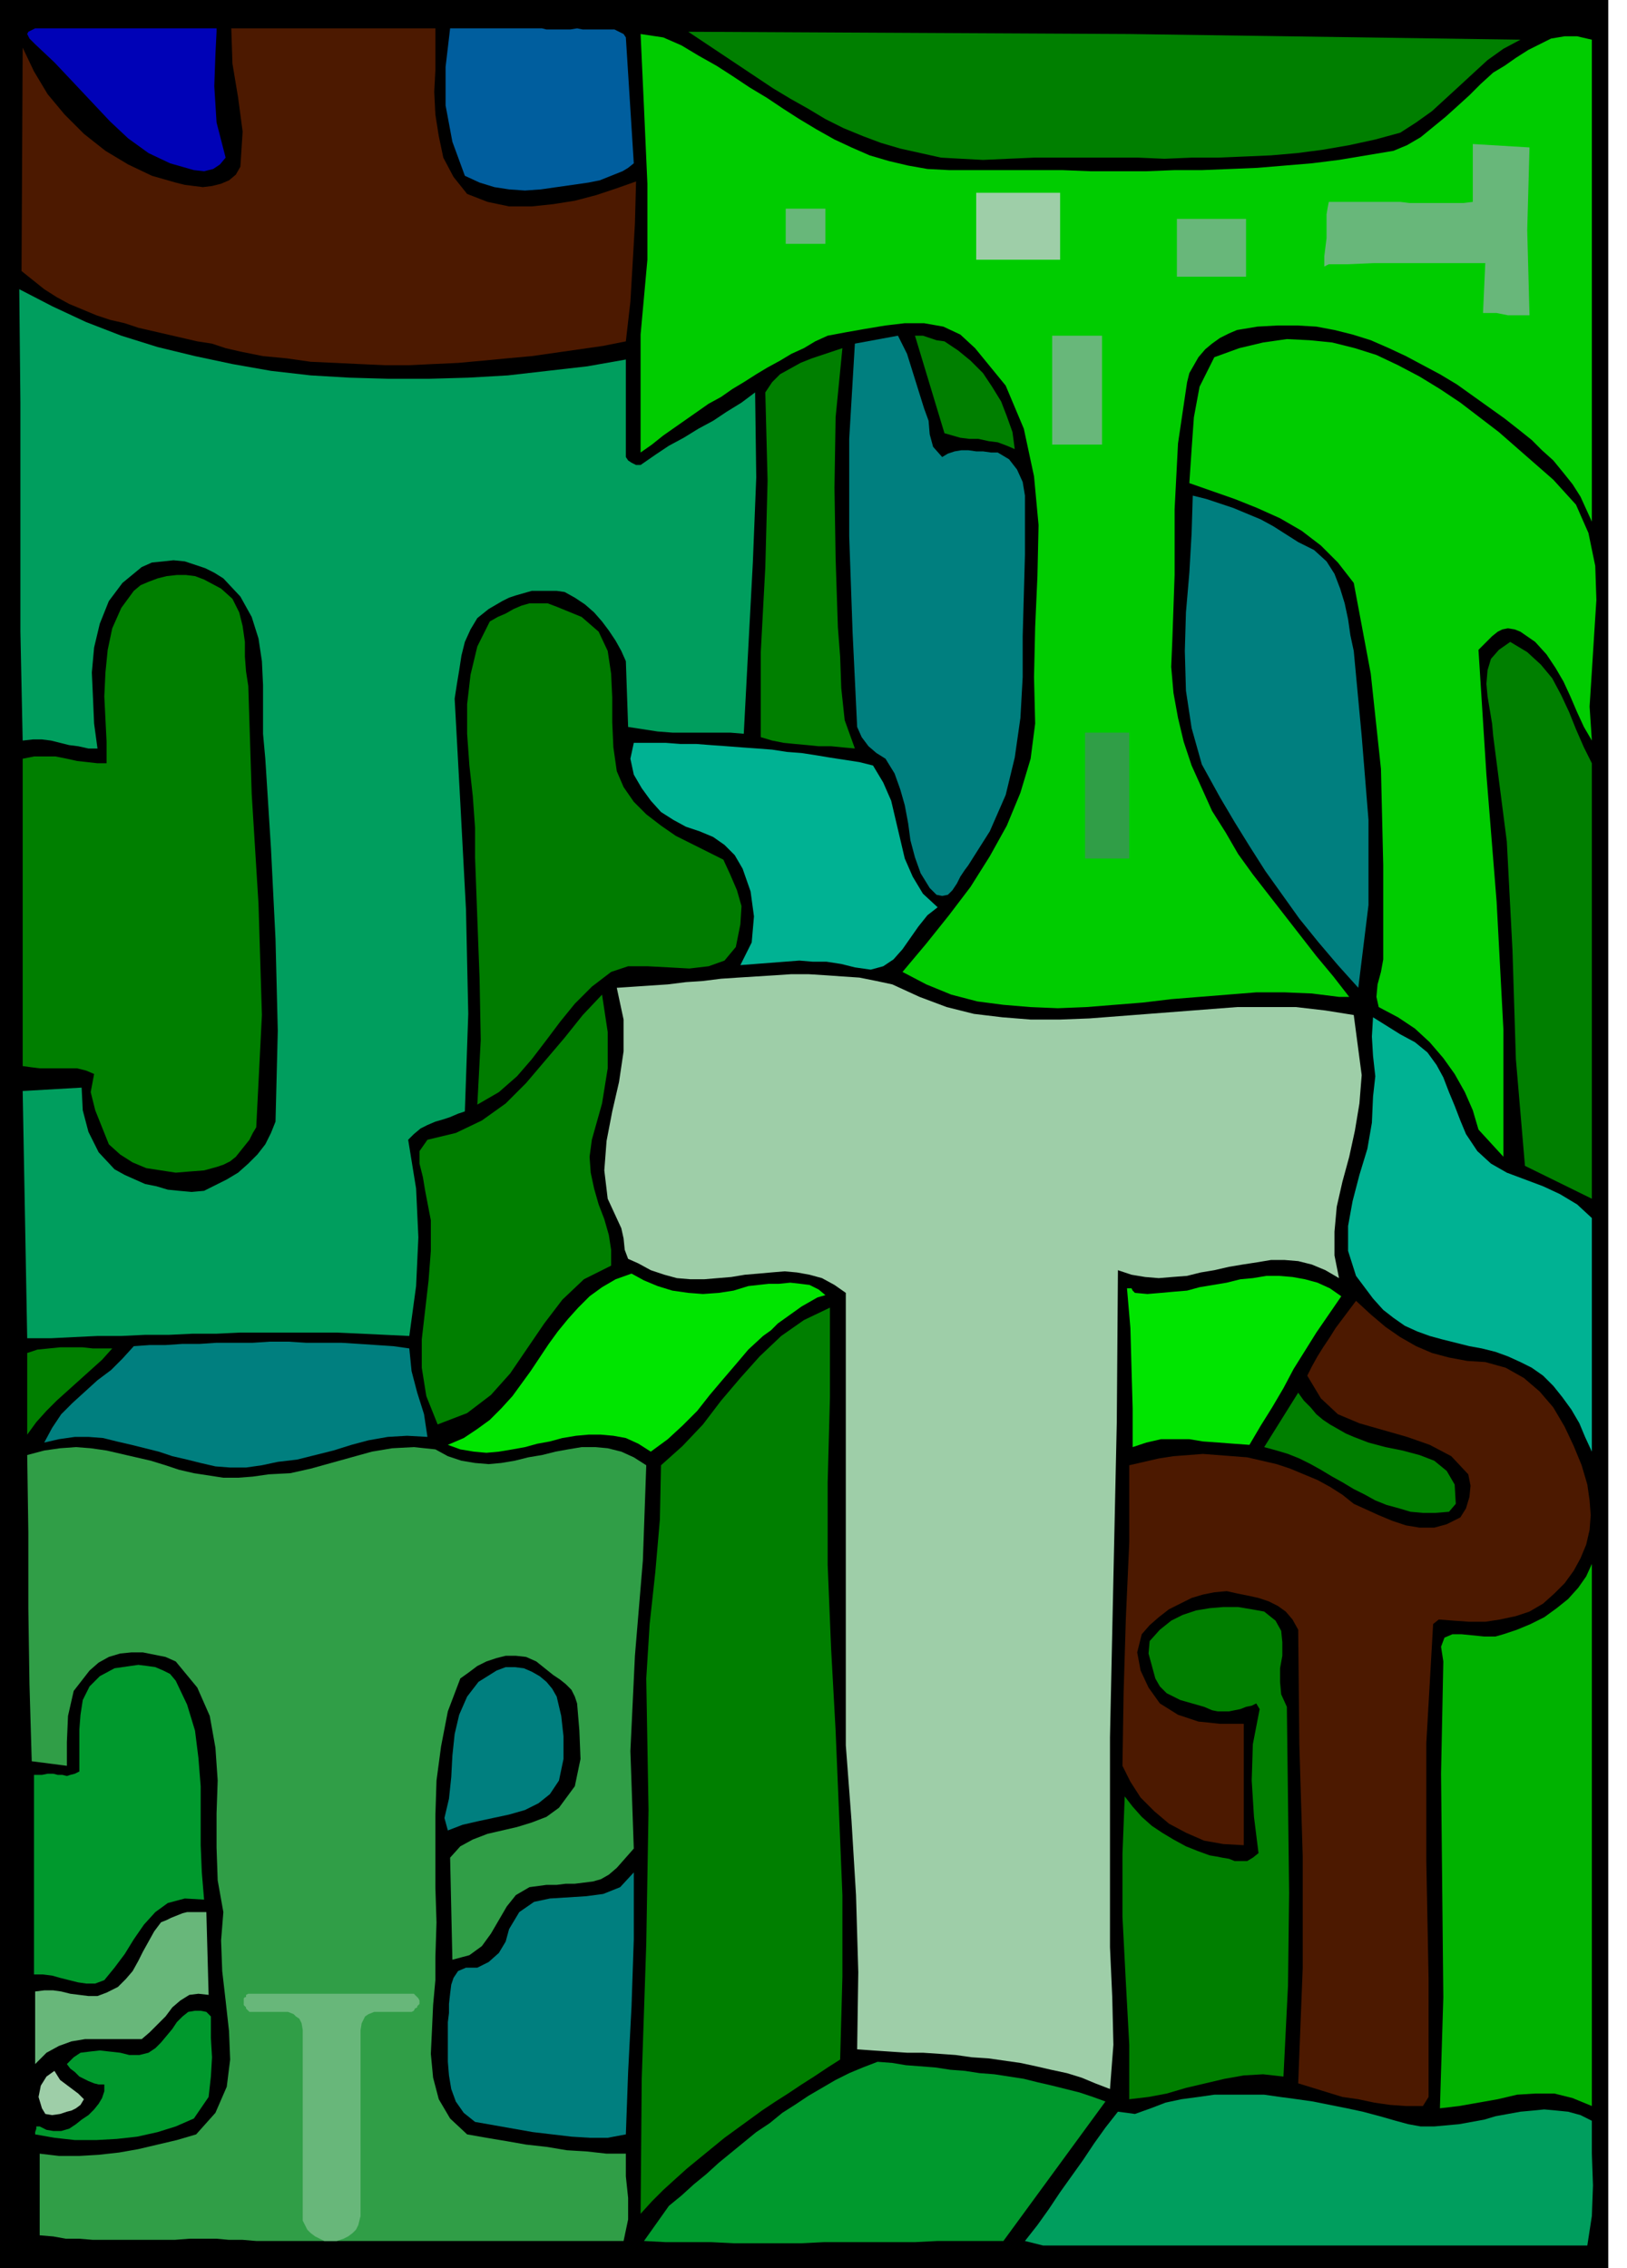
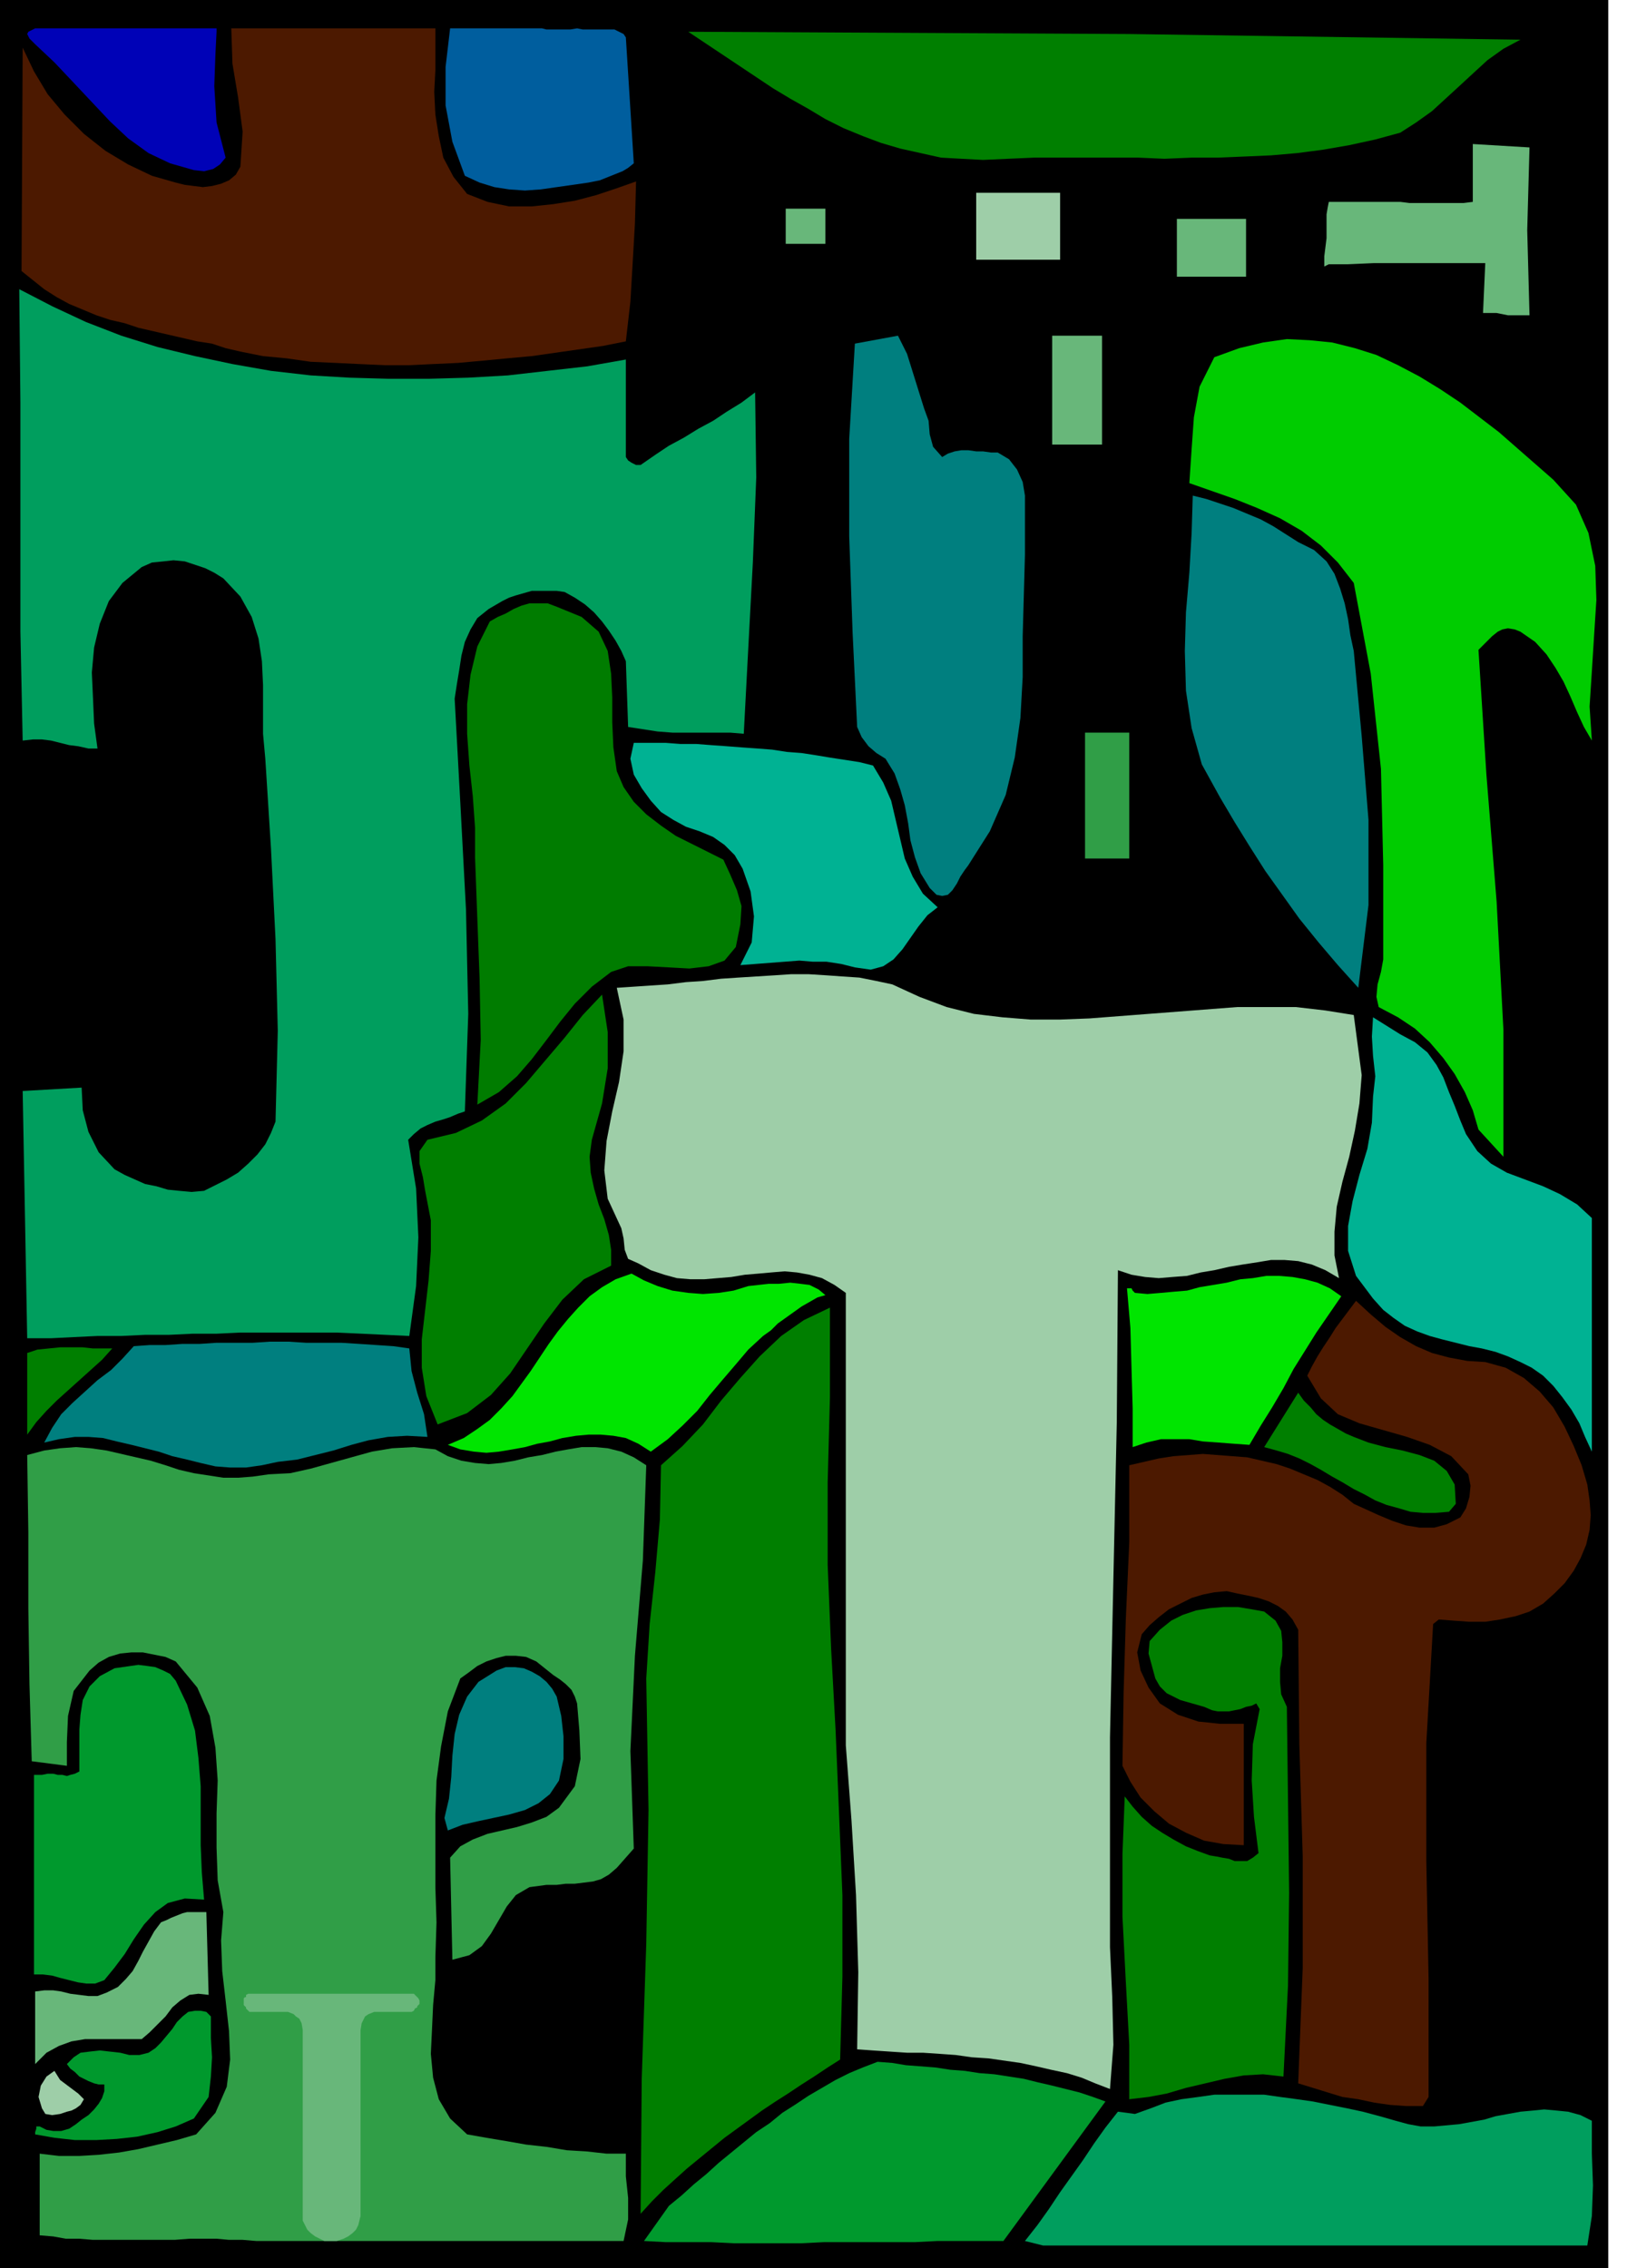
<svg xmlns="http://www.w3.org/2000/svg" fill-rule="evenodd" height="192" preserveAspectRatio="none" stroke-linecap="round" viewBox="0 0 1435 2000" width="137.76">
  <style>.pen1{stroke:none}.brush3{fill:#00992d}.brush4{fill:#009e5e}.brush5{fill:#309e47}.brush6{fill:#007f00}.brush7{fill:#007f7f}.brush8{fill:#9ecea8}.brush10{fill:#4c1900}.brush11{fill:#68b77a}.brush12{fill:#00e500}.brush13{fill:#00b293}.brush14{fill:#0c0}</style>
  <path class="pen1" style="fill:#000" d="M0 0h1418v2000H0V0z" />
  <path fill="none" style="stroke:#000;stroke-width:1;stroke-linejoin:round" d="M0 0h1418v2000H0V0h0" />
  <path class="pen1 brush3" d="m885 1976 90-123-11-4-12-4-12-3-12-3-13-3-12-3-13-2-13-2-13-1-13-2-13-1-13-2-13-1-13-1-12-2-13-1-13 5-12 5-12 6-12 7-12 7-12 8-11 7-11 9-12 8-11 9-11 9-11 9-11 10-11 9-11 10-11 9-22 31 19 1h40l20 1h60l20-1h80l20-1h58z" />
  <path class="pen1 brush4" d="m1400 1980 4-26 1-27-1-28v-29l-10-5-11-3-10-1-11-1-10 1-11 1-11 2-11 2-10 3-11 2-11 2-11 1-11 1h-12l-11-2-11-3-14-4-15-4-14-3-15-3-15-3-14-2-15-2-14-2h-44l-14 2-15 2-14 3-13 5-14 5-15-2-11 14-10 14-10 15-10 14-10 14-10 15-10 14-11 14 16 4h480z" />
  <path class="pen1 brush5" d="m550 1976 4-19v-19l-2-19v-20h-17l-18-2-17-1-18-3-18-2-17-3-18-3-17-3-15-14-10-17-5-19-2-21 1-21 1-22 2-22v-20l1-31-1-31v-63l1-31 4-30 6-31 11-29 7-5 8-6 8-4 9-3 8-2h9l9 1 9 4 5 4 5 4 5 4 6 4 5 4 5 5 3 6 2 6 2 24 1 25-5 24-14 19-11 8-13 5-13 4-13 3-13 3-13 5-11 6-9 10 2 90 15-4 11-8 8-11 7-12 7-12 8-10 12-7 15-2h9l8-1h8l8-1 8-1 7-2 7-4 7-6 15-17-3-86 4-84 7-84 3-84-11-7-11-5-12-3-11-1h-12l-12 2-11 2-12 3-12 2-12 3-12 2-11 1-12-1-12-2-12-4-11-6-19-2-19 1-18 3-18 5-18 5-18 5-18 4-19 1-14 2-13 1h-13l-13-2-13-2-13-3-12-4-13-4-13-3-13-3-13-3-14-2-13-1-14 1-14 2-15 4 1 68v67l1 67 2 68 31 4v-21l1-23 5-22 14-18 8-7 9-5 10-3 10-1h10l10 2 10 2 9 4 19 23 11 25 5 28 2 29-1 29v30l1 29 5 28-2 25 1 27 3 26 3 27 1 25-3 24-10 23-17 19-17 5-17 4-17 4-17 3-18 2-17 1H52l-17-2v72l12 1 11 2h12l12 1h72l13-1h24l11 1h12l12 1h324z" />
  <path class="pen1 brush6" d="m741 1816 2-73v-72l-3-73-3-72-4-73-3-73v-73l2-75v-79l-23 11-20 14-19 18-17 19-17 20-16 21-18 19-19 17-1 48-4 46-5 46-3 48 2 116-2 118-4 119-1 119 10-11 10-10 11-10 10-9 11-9 11-9 11-9 11-8 11-8 11-8 12-8 11-7 12-8 11-7 12-8 11-7z" />
  <path class="pen1 brush3" d="m184 1849 2-18 1-17-1-17v-19l-4-4-5-1h-5l-6 1-5 4-5 5-4 6-5 6-5 6-5 5-6 4-8 2h-9l-8-2-9-1-9-1-9 1-8 1-6 4-6 6 3 4 4 3 4 4 4 2 4 2 5 2 4 1h5v6l-2 6-3 5-4 5-5 5-6 4-5 4-6 4-7 2h-7l-6-1-6-3h-3v2l-1 3v2l17 3 18 2h19l18-1 18-2 18-4 16-5 16-7 13-19z" />
-   <path class="pen1 brush7" d="m552 1882 2-55 3-58 2-59v-59l-12 13-15 6-15 2-16 1-16 1-14 3-13 9-9 15-3 11-6 10-9 8-10 5h-10l-7 3-4 6-2 6-1 8-1 9v8l-1 8v35l1 12 2 12 4 11 7 10 10 8 17 3 17 3 17 3 17 2 17 2 16 1h16l16-3z" />
  <path class="pen1 brush8" d="m74 1851-5-5-8-6-8-6-5-8-7 5-5 8-2 10 3 10 3 5 6 1 7-1 6-2 4-1 4-2 4-3 3-5z" />
-   <path class="pen1" style="fill:#00b200" d="M1404 1857v-478l-5 11-7 10-9 10-10 8-11 8-12 6-12 5-12 4-7 2h-10l-10-1-10-1h-8l-7 3-3 8 2 13-2 99 1 99 1 98-3 98 17-2 17-3 17-3 17-4 16-1h17l16 4 17 7z" />
  <path class="pen1 brush10" d="M1260 1849v-104l-2-104v-104l6-105 5-4 13 1 14 1h14l13-2 14-3 12-4 12-7 10-9 9-9 8-11 6-11 5-12 3-13 1-13-1-13-2-14-5-17-7-17-8-17-10-17-12-14-14-12-16-9-18-5-16-1-16-3-15-4-14-6-14-8-13-9-13-11-13-12-6 8-6 8-6 8-5 8-6 9-5 8-5 9-4 8 12 20 15 14 19 8 21 6 21 6 20 7 19 10 15 16 2 10-1 10-3 10-5 8-12 6-11 3h-13l-12-2-12-4-12-5-11-5-11-5-10-8-11-7-11-6-12-5-12-5-12-4-13-3-13-3-13-1-13-1-13-1-13 1-13 1-13 2-13 3-13 3v68l-3 67-2 66-1 64 7 14 9 14 12 12 13 11 15 8 16 7 17 3 18 1v-107h-21l-9-1-10-1-9-3-9-3-8-5-8-5-10-14-7-15-3-16 4-16 7-8 8-7 9-7 10-5 10-5 10-3 10-2 11-1 9 2 10 2 9 2 9 3 8 4 7 5 6 7 5 9 1 101 3 99v98l-4 102 13 4 13 4 13 4 14 2 14 3 14 2 14 1h15l5-8z" />
  <path class="pen1 brush6" d="m1132 1831 4-80 1-82-1-82-1-82-5-11-1-11v-12l2-11v-12l-1-10-5-9-10-8-11-2-12-2h-13l-12 1-12 2-12 4-10 5-10 8-9 10-1 11 3 11 3 11 4 7 6 6 6 3 6 3 7 2 7 2 7 2 7 3 5 1h10l5-1 5-1 5-2 5-1 4-2 3 5-6 31-1 32 2 32 4 32-5 4-5 3h-11l-5-2-6-1-5-1-6-1-11-4-10-4-11-6-10-6-9-6-9-8-8-9-7-9-2 51v55l3 58 3 55v48l17-2 16-3 17-5 17-4 17-4 17-3 17-1 18 2z" />
  <path class="pen1 brush8" d="M979 1673v-141l3-140 3-138 1-134 12 4 12 2 12 1 12-1 13-1 12-3 12-2 13-3 12-2 13-2 12-2h12l12 1 12 3 12 5 12 7-4-20v-21l2-22 5-22 6-22 5-23 4-24 2-25-7-53-25-4-26-3h-52l-26 2-26 2-26 2-26 2-26 2-26 1h-26l-25-2-25-3-24-6-24-9-24-11-14-3-15-3-15-1-14-1-16-1h-15l-15 1-16 1-16 1-15 1-16 2-15 1-16 2-15 1-15 1-15 1 6 28v28l-4 27-6 26-5 26-2 26 3 25 12 26 2 9 1 10 3 8 9 4 11 6 12 4 11 3 12 1h12l12-1 12-1 12-2 12-1 11-1 12-1 11 1 11 2 11 3 11 6 10 7v399l5 66 4 66 2 68-1 68 14 1 15 1 15 1h14l15 1 14 1 14 2 15 1 14 2 14 2 14 3 13 3 14 3 13 4 12 5 13 5 3-39-1-42-2-44v-44z" />
  <path class="pen1 brush11" d="m125 1798 7-6 7-7 7-7 6-8 7-6 8-5 8-1 9 1-2-73h-17l-4 1-5 2-5 2-4 2-5 2-6 8-5 9-5 9-4 8-5 9-6 7-7 7-10 5-8 3h-8l-8-1-8-1-8-2-7-1h-8l-8 1v64l10-10 11-6 11-4 12-2h50z" />
  <path class="pen1 brush3" d="m180 1675-2-24-1-24v-52l-2-25-3-24-7-23-10-21-5-6-6-3-7-3-7-1-8-1-7 1-7 1-7 1-13 7-9 9-6 12-2 13-1 13v37l-4 2-4 1-3 1-4-1h-4l-4-1h-5l-5 1h-7v176h8l8 1 7 2 8 2 8 2 7 1h8l8-3 9-11 9-12 8-13 9-13 10-11 11-8 15-4 17 1z" />
  <path class="pen1 brush7" d="m493 1570 4-19v-20l-2-18-4-17-4-7-5-6-6-5-7-4-7-3-8-1h-8l-8 3-16 10-10 13-7 16-4 17-2 19-1 19-2 19-4 17 3 11 13-5 13-3 14-3 14-3 14-4 12-6 10-8 8-12z" />
  <path class="pen1 brush6" d="m1284 1326-1-17-7-12-11-9-13-5-15-4-15-3-15-4-13-5-7-3-7-4-7-4-6-4-6-5-5-6-6-6-5-7-30 48 11 3 10 3 10 4 10 5 9 5 10 6 9 5 10 6 10 5 9 5 10 4 11 3 10 3 11 1h11l12-1 6-7z" />
  <path class="pen1 brush7" d="m377 1267-3-20-6-19-5-19-2-20-14-2-15-1-15-1-16-1h-31l-16-1h-16l-15 1h-32l-15 1h-15l-15 1h-14l-14 1-10 11-10 10-12 9-11 10-11 10-10 10-8 12-7 13 13-3 14-2h12l13 1 12 3 13 3 12 3 12 3 12 4 13 3 12 3 13 3 13 1h14l14-2 14-3 17-2 16-4 16-4 16-5 15-4 17-3 17-1 18 1z" />
  <path class="pen1 brush12" d="m574 1280 15-11 13-12 13-13 11-14 11-13 12-14 11-13 13-12 7-5 6-6 7-5 7-5 7-5 7-4 7-4 7-2-6-5-8-4-8-1-9-1-10 1h-9l-9 1-9 1-13 4-13 2-14 1-13-1-14-2-13-4-12-5-11-6-14 5-12 7-11 8-10 10-9 10-9 11-8 11-8 12-8 12-8 11-8 11-10 11-10 10-11 8-12 8-14 6 11 4 12 2 11 1 11-1 12-2 11-2 11-3 11-2 11-3 12-2 11-1h11l11 1 11 2 11 5 11 7z" />
  <path class="pen1 brush13" d="m1404 1074-13-12-15-9-15-7-16-6-16-6-14-8-12-11-10-15-5-12-5-13-5-12-5-13-6-11-8-11-11-9-13-7-24-15-1 17 1 17 2 18-2 18-1 23-4 23-7 23-6 23-4 22v22l7 22 15 20 9 10 9 7 10 7 11 5 11 4 11 3 12 3 12 3 11 2 12 3 11 4 11 5 10 5 10 7 9 9 8 10 8 11 7 12 5 12 6 13v-206z" />
  <path class="pen1 brush12" d="m1102 1274 10-17 10-16 10-17 9-17 10-16 10-16 11-16 11-16-10-7-11-5-11-3-11-2-12-1h-11l-12 2-11 1-12 3-12 2-12 2-11 3-12 1-11 1-12 1-11-1-2-2-1-2h-4l3 35 1 36 1 35v34l12-4 13-3h25l12 2 14 1 13 1 14 1z" />
  <path class="pen1 brush6" d="M99 1189H82l-9-1H53l-10 1-10 1-9 3v72l8-11 9-10 9-9 10-9 10-9 10-9 10-9 9-10zm440-73v-14l-2-13-4-14-5-13-4-14-3-14-1-14 2-15 9-32 5-31v-32l-5-33-17 18-16 20-17 20-17 20-18 18-21 15-23 11-25 6-7 10v11l3 12 2 12 5 26v27l-2 26-3 26-3 26v25l4 25 10 25 26-10 21-16 17-19 15-22 15-22 16-21 19-18 24-12z" />
  <path class="pen1 brush4" d="m361 1178 6-44 2-43-2-43-7-43 5-5 6-5 6-3 7-3 7-2 6-2 7-3 6-2 3-86-2-92-5-94-5-92 2-13 2-12 2-13 3-12 5-11 6-10 10-8 12-7 6-3 6-2 7-2 7-2h22l7 1 9 5 9 6 8 7 7 8 6 8 6 9 5 9 4 9 2 58 13 2 13 2 13 1h51l12 1 4-76 4-75 3-75-1-75-12 9-13 8-12 8-13 7-13 8-13 7-12 8-13 9h-4l-4-2-3-2-2-3v-86l-34 6-35 4-35 4-35 2-35 1h-35l-35-1-34-2-35-4-34-6-33-7-33-8-32-10-31-12-30-14-29-15 1 100v202l2 96 9-1h8l8 1 8 2 8 2 8 1 9 2h8l-3-22-1-23-1-22 2-22 5-21 8-20 12-16 17-14 9-4 10-1 9-1 10 1 9 3 9 3 8 4 8 5 15 16 10 18 6 19 3 20 1 21v43l2 22 5 79 4 80 2 81-2 80-4 10-5 10-7 9-8 8-9 8-10 6-10 5-10 5-11 1-11-1-10-1-10-3-10-2-9-4-9-4-9-5-14-15-9-18-5-19-1-20-52 3 4 218h21l20-1 21-1h21l21-1h21l21-1h21l21-1h85l22 1 21 1 21 1z" />
-   <path class="pen1 brush6" d="m1404 673-7-14-7-16-6-15-7-15-8-15-10-12-12-11-15-9-10 7-7 8-3 10-1 12 1 11 2 12 2 12 1 11 12 93 5 96 3 96 8 94 59 29V673zM226 994l5-99-3-98-6-97-3-95-2-13-1-13v-13l-2-14-3-12-6-12-10-9-15-8-8-3-8-1h-8l-9 1-8 2-8 3-7 3-6 5-11 15-8 18-4 19-2 20-1 21 1 20 1 20v19h-8l-9-1-9-1-9-2-10-2H30l-10 2v271l7 1 8 1h33l8 2 7 3-3 16 4 16 6 15 6 15 10 9 11 7 12 5 13 2 13 2 12-1 13-1 11-3 6-2 6-3 5-4 4-5 4-5 4-5 3-6 3-5z" />
  <path class="pen1 brush14" d="m1304 573 4-4 4-4 4-4 5-4 4-2 5-1 6 1 5 2 13 9 10 11 8 12 7 12 6 13 6 14 6 13 7 12-2-30 2-31 2-32 2-31-1-30-6-29-11-25-20-22-16-14-16-14-16-14-17-13-17-13-18-12-18-11-19-10-19-9-19-6-20-5-20-2-20-1-21 3-21 5-22 8-13 26-5 27-2 28-2 30 20 7 20 7 20 8 20 9 19 11 17 13 15 15 14 18 15 80 9 84 2 85v83l-2 11-3 11-1 11 2 9 17 9 15 10 13 12 12 14 10 14 9 16 7 16 5 17 22 24V908l-6-113-9-112-7-110z" />
  <path class="pen1" style="fill:#007c00" d="m539 857 15-5h17l19 1 18 1 17-2 14-5 10-12 4-20 1-16-4-14-6-14-6-13-14-7-14-7-14-7-13-9-13-10-11-11-9-13-6-14-3-21-1-22v-22l-1-21-3-20-8-17-15-13-22-9-8-3h-16l-7 2-7 3-7 4-7 3-7 4-11 22-6 25-3 26v26l2 28 3 27 2 28v26l2 54 2 53 1 54-3 57 19-11 16-14 13-15 13-17 12-16 13-16 15-15 17-13z" />
-   <path class="pen1 brush14" d="m1190 879-14-18-15-18-14-18-14-18-14-18-14-18-13-18-11-19-12-19-9-20-9-20-7-21-5-21-4-22-2-23 1-24 2-57v-58l3-58 8-54 2-8 4-7 4-7 6-7 6-5 7-5 8-4 7-3 18-3 18-1h17l17 1 16 3 16 4 16 5 16 7 15 7 15 8 15 8 15 9 14 10 14 10 14 10 14 11 10 8 9 9 10 9 9 11 8 10 7 11 5 11 5 11V35l-13-3h-11l-12 2-10 5-10 5-11 7-10 7-10 6-11 10-10 10-11 10-10 9-11 9-11 9-12 7-12 5-24 4-24 4-24 3-24 2-24 2-24 1-25 1h-24l-25 1h-49l-25-1H837l-19-1-17-3-17-4-17-5-16-7-15-7-16-9-15-9-14-9-15-10-15-9-15-10-14-9-16-9-15-9-16-7-20-3 3 65 3 67v67l-6 66v104l10-7 10-8 10-7 10-7 10-7 10-7 11-6 10-7 10-6 11-7 10-6 11-6 10-6 11-5 10-6 11-5 16-3 17-3 18-3 17-2h17l17 3 15 7 13 12 27 33 16 38 9 42 4 43-1 45-2 45-1 44 1 41-4 31-9 30-12 29-15 27-17 27-19 25-20 25-21 25 21 11 22 9 23 6 23 3 24 2 24 1 25-1 25-2 25-2 25-3 25-2 25-2 25-2h25l24 1 24 3h9z" />
  <path class="pen1 brush7" d="m1194 574-3-14-2-14-3-14-4-13-5-13-7-11-11-10-14-7-11-7-11-7-11-6-12-5-12-5-12-4-12-4-12-3-1 33-2 35-3 35-1 34 1 35 5 33 9 32 16 29 13 22 13 21 14 22 15 21 15 21 17 21 17 20 18 20 9-73v-75l-6-74-7-75z" />
  <path class="pen1 brush13" d="m827 800-13-12-9-15-7-16-4-17-4-17-4-17-7-16-9-15-12-3-13-2-13-2-12-2-13-2-13-1-13-2-13-1-14-1-13-1-14-1-13-1h-14l-13-1h-28l-3 14 3 14 7 12 8 11 9 10 11 7 11 6 12 4 12 5 10 7 9 9 7 12 7 20 3 22-2 23-10 20 13-1 13-1 13-1 13-1 12 1h12l13 2 12 3 14 2 11-3 9-6 8-9 7-10 7-10 8-10 9-7z" />
  <path class="pen1 brush7" d="M904 489v-52l-2-12-5-11-7-9-10-6h-6l-7-1h-6l-7-1h-6l-6 1-6 2-5 3-8-9-3-11-1-12-4-11-5-16-5-16-5-16-8-16-38 7-5 84v86l3 85 4 83 4 9 6 8 7 6 8 5 8 13 5 14 4 14 3 16 2 15 4 15 5 14 8 13 6 6 5 1 5-1 4-4 4-6 3-6 4-6 3-4 19-30 14-32 8-33 5-35 2-36v-36l1-36 1-36z" />
-   <path class="pen1 brush6" d="m754 660-9-25-3-28-1-28-2-26-2-61-1-62 1-62 6-61-9 3-9 3-9 3-10 4-9 5-9 5-7 7-6 9 2 78-2 76-4 75v75l10 3 10 2 10 1 11 1 10 1h11l10 1 11 1zm79-359-7-1-6-2-6-2h-7l26 86 7 2 7 2 8 1h8l9 2 8 1 8 3 7 3-2-15-5-14-5-13-8-13-8-12-11-11-11-9-12-8z" />
  <path class="pen1 brush10" d="m552 301 4-35 2-34 2-35 1-37-17 6-18 6-19 5-19 3-19 2h-20l-19-4-18-7-12-15-9-17-4-19-3-19-1-20 1-19V25H204l1 31 5 30 4 30-2 31-4 7-6 5-7 3-8 2-8 1-8-1-8-1-8-2-21-6-21-10-20-12-19-15-17-17-15-18-12-20-10-21-1 197 10 8 10 8 11 7 11 6 12 5 12 5 12 4 13 3 12 4 13 3 13 3 13 3 13 3 13 2 12 4 13 3 20 4 21 2 21 3 22 1 21 1 22 1h22l21-1 22-1 22-2 21-2 22-2 21-3 21-3 21-3 20-4z" />
  <path class="pen1" style="fill:#005e9e" d="m559 144-7-111-2-3-4-2-4-2h-28l-5-1-6 1h-21l-4-1h-81l-4 34v34l6 32 11 30 13 6 13 4 13 2 14 1 14-1 14-2 14-2 14-2 5-1 5-1 5-2 5-2 5-2 5-2 5-3 5-4z" />
  <path class="pen1" style="fill:#0002b7" d="m199 139-8-31-2-32 1-28 1-20v-3H31l-6 3-1 2 2 4 5 5 17 16 17 18 16 17 16 17 16 15 18 13 19 9 21 6 9 1 8-2 6-4 5-6z" />
  <path class="pen1 brush6" d="m1235 117 14-9 14-10 12-11 12-11 13-12 12-11 14-10 15-8-345-5-389-2 15 10 15 10 15 10 15 10 15 10 15 9 16 9 15 9 16 8 17 7 16 6 17 5 18 4 18 4 18 1 19 1 22-1 23-1h92l23 1 24-1h23l24-1 23-1 23-2 23-3 23-4 23-5 22-6z" />
  <path class="pen1 brush11" d="m318 1954-1 4-1 4-2 4-3 3-4 3-4 2-6 2h-11l-4-2-4-2-4-3-3-3-2-4-2-4v-168l-1-6-2-4-3-2-2-2-5-2h-34l-1-1-2-2v-1l-1-1-1-1v-6l1-1h1v-2l2-1h146l1 1 2 2 1 1 1 2v3l-1 1-1 1v1l-2 1-1 2-2 1h-33l-5 2-3 2-1 2-2 4-1 6v164zm854-1776h63l8 1h48l8-1v-51l50 3-2 73 2 75h-19l-5-1-5-1h-12l2-44h-98l-23 1h-17l-2 1-2 1v-9l1-8 1-8v-21l1-6 1-5zm-134 15h61v51h-61v-51z" />
  <path class="pen1 brush8" d="M861 170h74v59h-74v-59z" />
  <path class="pen1 brush11" d="M693 184h35v31h-35v-31zm235 112h44v96h-44v-96z" />
  <path class="pen1 brush5" d="M957 646h39v111h-39V646z" />
</svg>